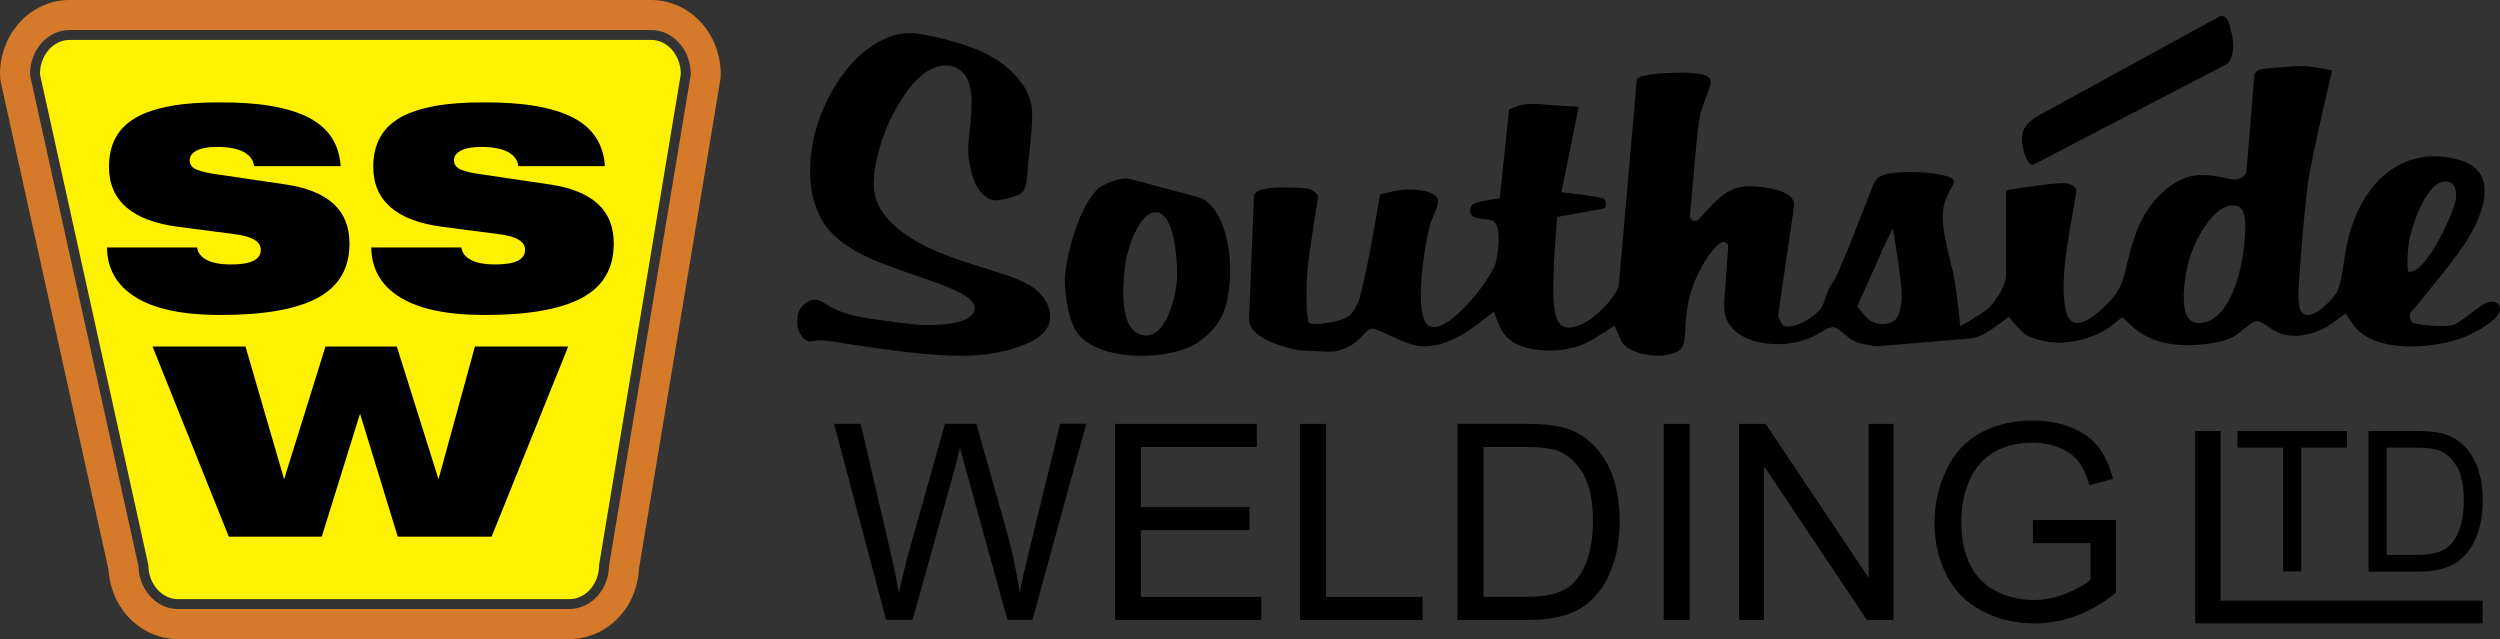
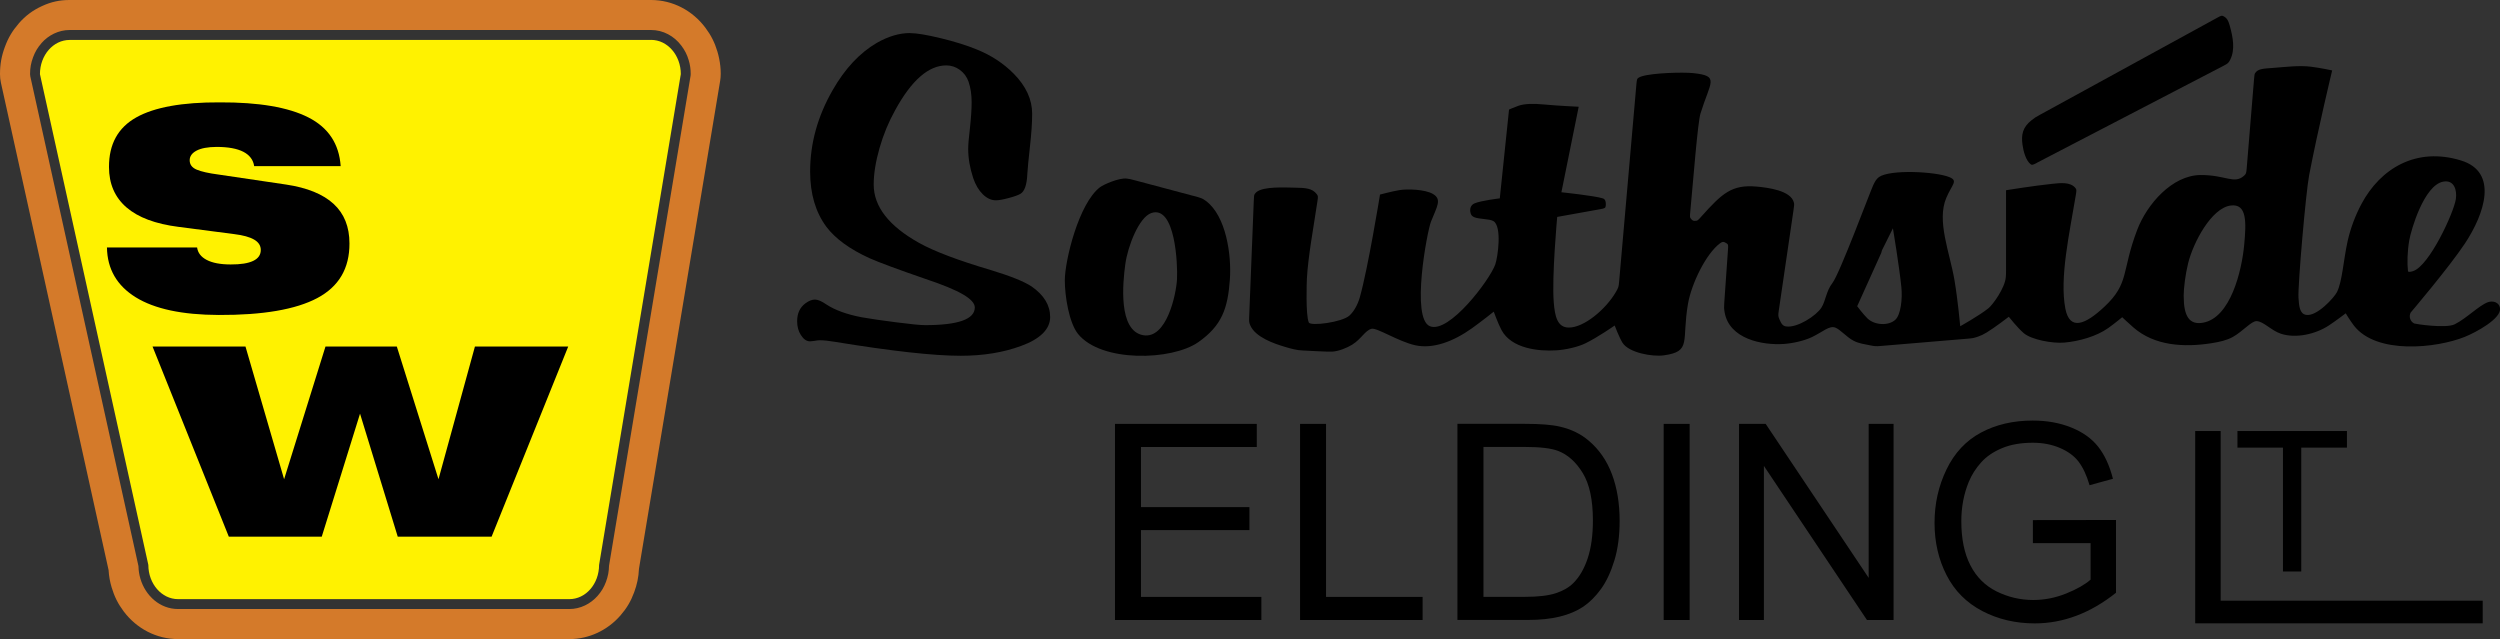
<svg xmlns="http://www.w3.org/2000/svg" id="Layer_2" viewBox="0 0 434.96 111.19">
  <rect x="0" y="0" width="434.96" height="111.19" fill="#333333" stroke="none" />
  <defs>
    <style>.cls-1{fill:#d47a2a;}.cls-1,.cls-2,.cls-3{fill-rule:evenodd;}.cls-2{fill:#fff200;}</style>
  </defs>
  <g id="Layer_1-2">
    <g>
      <path class="cls-3" d="M354.39,28.32l32.48-16.88c.76-.39,.87-.5,1.16-1.07,.88-1.75,.47-3.91-.1-5.94-.23-.82-.49-1.35-1.15-1.64-.24-.11-.36-.07-1.1,.34l-30.78,16.85c-.75,.41-.89,.5-1.42,.92-1.6,1.25-1.83,2.56-1.6,4.27,.16,1.2,.62,2.8,1.42,3.4,.23,.17,.34,.15,1.1-.24h0Z" />
      <path class="cls-3" d="M349.02,33.15v13.51c0,.85,0,1.01-.04,1.54-.14,1.89-2.25,4.81-3.02,5.43-1.54,1.24-4.91,3.13-4.91,3.13,0,0-.42-4.6-1.01-8.07-.82-4.78-3.12-10.25-1.42-14.25,1-2.38,2.12-2.97,.55-3.62-2.4-.99-10.4-1.38-12.28,0-.46,.34-.7,.81-.99,1.42-.5,1.05-5.81,15.35-7.08,16.99-1.11,1.43-1.17,3.1-1.91,4.27-.88,1.42-4.23,3.6-6.18,3.29-.5-.08-.79-.38-1.15-1.26-.21-.51-.22-.66-.1-1.5l2.57-17.52c.12-.84,.13-.97,.06-1.26-.49-2.11-4.55-2.62-6.5-2.79-4.31-.38-5.98,1.17-9.6,5.21-.57,.64-.66,.71-.9,.74-.49,.06-.64,0-.95-.4-.15-.19-.16-.31-.08-1.16,.53-5.71,1.3-15.56,1.78-17.11,1.73-5.59,3.38-6.52-1.27-7.02-1.74-.18-6.95-.05-8.92,.55-.21,.07-.42,.14-.6,.26-.25,.16-.28,.27-.36,1.12l-3.01,34.39c-.07,.85-.13,1.03-.56,1.76-1.77,3.05-5.57,6.2-8.18,6.19-2,0-2.43-1.93-2.63-4.38-.36-4.42,.6-14.87,.6-14.87l7.46-1.34c.84-.15,.94-.21,.98-.58,.09-.83-.15-1.19-.49-1.3-1.37-.46-7.22-1.07-7.22-1.07l3.01-14.88s-3.73-.17-5.98-.39c-1.88-.18-3.44-.15-4.5,.22-.74,.26-1.64,.66-1.64,.66l-1.61,15.45s-3.25,.38-4.41,.88c-.65,.28-.88,.97-.66,1.72,.09,.32,.29,.55,.66,.69,.85,.35,2.6,.26,3.29,.66,1.54,.89,.78,6.3,.33,7.56-.96,2.7-8.04,12.07-11.36,10.74-3.35-1.34-.49-16.51,.18-18.2,1.06-2.67,1.94-3.88,.33-4.82-1.36-.8-4.45-.9-5.85-.66-1.39,.24-3.35,.77-3.35,.77,0,0-2.08,12.81-3.51,17.87-.36,1.28-1.03,2.47-1.79,3.17-1.26,1.17-6.78,1.9-7.09,1.21-.56-1.27-.36-7.03-.33-7.63,.21-3.85,1.16-8.96,1.83-13.43,.13-.84,.12-.97-.12-1.27-.78-1.02-1.95-1.09-3.82-1.12-1.7-.03-5.47-.24-6.66,.77-.11,.1-.23,.22-.31,.35-.11,.18-.13,.29-.16,1.15l-.8,20.18c-.03,.85-.02,1,.16,1.44,.87,2.17,4.35,3.29,5.97,3.78,1.09,.33,2.19,.64,3.24,.66,.58,.01,4.08,.25,5.14,.19,1.03-.06,2.52-.64,3.42-1.21,1.6-1,2.25-2.49,3.37-2.76,.93-.22,4.66,2.22,7.59,2.87,3.08,.68,6.64-.65,9.87-2.96,1.64-1.17,3.79-2.89,3.79-2.89,0,0,.75,2.09,1.36,3.22,1.72,3.19,6.39,3.71,9.54,3.51,1.59-.1,3.72-.57,5.03-1.21,2.17-1.05,5.11-3.11,5.11-3.11,0,0,.79,2.09,1.36,3,1.1,1.75,5.21,2.47,7.2,2.19,4.88-.67,3.06-2.47,4.2-8.99,.6-3.45,3.11-8.69,5.59-10.52,.4-.29,.62-.31,1.15,.04,.25,.16,.27,.27,.21,1.12l-.64,9.15c-.06,.85-.05,1.02,.05,1.66,.78,4.7,6.57,5.82,10.32,5.56,1.56-.11,3.55-.55,4.91-1.21,1.9-.92,2.99-2.02,4.02-1.64,.88,.32,1.95,1.65,3.21,2.3,.9,.47,1.89,.59,2.86,.79,.84,.17,1.02,.18,1.87,.11l15.15-1.27c.85-.07,1.02-.11,1.74-.35,.53-.18,.95-.38,1.51-.72,1.45-.88,3.86-2.74,3.86-2.74,0,0,1.5,1.91,2.6,2.85,1.32,1.13,4.98,1.83,7.1,1.64,2.56-.23,5.57-1.09,7.59-2.52,1.07-.76,2.44-1.89,2.44-1.89,0,0,1.12,1.06,1.95,1.78,3.66,3.19,8.76,3.5,13.59,2.74,1.37-.22,2.67-.5,3.73-1.1,1.73-.97,3.2-2.77,4.12-2.74,1.19,.04,2.55,1.64,4.21,2.19,2.64,.87,6.05,.07,8.33-1.42,1.25-.82,2.96-2.13,2.96-2.13,0,0,.75,1.26,1.42,2.13,3.93,5.1,14.42,3.93,19.29,1.97,1.97-.79,6.32-3.16,6.14-4.93-.11-1.12-1.26-1.41-2.12-1.1-1.57,.58-3.73,2.83-5.77,3.84-1.56,.77-6.89-.06-7.04-.14-.7-.35-.98-1.2-.62-1.9,0,0,6.64-7.81,9.42-11.99,3.45-5.2,5.89-12.46-.66-14.47-7.76-2.39-14,1.35-17.32,7.56-1.05,1.96-1.91,4.24-2.41,6.47-.73,3.3-.93,7.04-1.86,8.88-.46,.91-3.48,4.28-5.37,3.95-1.11-.19-1.22-1.49-1.32-2.98-.13-2.13,1.28-18.35,1.86-21.35,1.52-7.89,4-18.2,4-18.2,0,0-2.08-.45-3.72-.65-2.02-.25-4.44,.05-6.65,.22-1.57,.12-2.55,.13-3.03,.9-.11,.18-.13,.29-.2,1.14l-1.27,15.43c-.07,.85-.12,.98-.47,1.29-1.7,1.52-3.18-.15-7.55-.13-4.94,.03-9.32,5.06-11.03,9.54-2.77,7.27-1.31,9.26-5.7,13.37-3.33,3.12-6.04,4.24-6.8,.33-1.03-5.36,.72-13.09,1.82-19.75,.14-.84,.13-.96-.04-1.19-.88-1.17-2.73-.9-4.06-.77-3.04,.31-8.02,1.11-8.02,1.11h0Zm-25.89,20.14s.99,1.33,1.77,2.1c1.21,1.19,3.65,1.35,4.85,.25,.97-.88,1.26-3.67,1.06-5.66-.34-3.46-1.47-10.26-1.47-10.26l-1.91,3.83-.13,.47-4.19,9.28h0Zm56.8-1.74c0,3.5,1,5,3.33,4.6,4.83-.83,6.77-9.06,7.19-13.51,.37-3.94,.52-7.28-2.37-6.88-3.34,.47-6.49,6.41-7.39,10.08-.45,1.84-.77,4.26-.77,5.7h0Zm39.02-4.38c.03,.22,.5,.12,.88,0,2.83-.9,7.1-10.17,7.45-12.54,.22-1.52-.27-3.38-2.19-3.03-3.35,.61-5.61,8.42-5.92,10.22-.33,1.88-.38,4.02-.22,5.35h0Z" />
      <path class="cls-3" d="M207.59,34.07l-10.1-2.69c-.82-.22-.97-.25-1.44-.31-1.35-.17-4.05,1.04-4.65,1.49-3.72,2.81-6.14,12.8-6.14,16.22,0,2.76,.74,7.38,2.3,9.32,4.03,4.99,16.34,4.66,20.94,1.42,4.08-2.87,5.12-5.83,5.48-10.91,.3-4.26-.65-11.03-4.17-13.65-.26-.19-.54-.38-.85-.49-.42-.15-.55-.19-1.38-.41h0Zm-11.8,11.86c-.45,3.28-1.28,11.62,3.11,12.39,4.06,.71,5.73-7.03,5.88-9.73,.14-2.59-.3-12.93-4.46-11.53-2.17,.73-4.12,5.84-4.53,8.88h0Z" />
      <path class="cls-3" d="M158.31,5.76c1.14,0,2.94,.3,5.38,.89s4.53,1.25,6.26,1.96c2.51,1.01,4.65,2.42,6.43,4.22,2.13,2.16,3.2,4.48,3.2,6.96,0,1.55-.13,3.44-.38,5.67-.25,2.28-.41,3.88-.46,4.79-.08,1.88-.47,3.03-1.18,3.46-.38,.23-1.07,.48-2.05,.74-.99,.27-1.74,.4-2.24,.4-.81,0-1.57-.35-2.28-1.05-.71-.7-1.27-1.64-1.67-2.83-.58-1.75-.87-3.45-.87-5.1,0-.68,.1-1.86,.3-3.54,.2-1.83,.3-3.35,.3-4.56,0-1.32-.18-2.5-.53-3.54-.3-.86-.81-1.55-1.52-2.07-.71-.52-1.5-.78-2.36-.78-3.09,0-6.06,2.6-8.9,7.8-1.14,2.05-2.05,4.25-2.72,6.6-.67,2.35-1.01,4.46-1.01,6.33,0,3.83,2.64,7.22,7.91,10.16,2.64,1.47,6.8,3.04,12.48,4.72,3.42,1.04,5.78,1.99,7.08,2.85,2.16,1.5,3.23,3.27,3.23,5.33s-1.69,3.8-5.06,5.02c-3.09,1.14-6.59,1.71-10.5,1.71-4.72,0-12.02-.81-21.91-2.43-1.07-.18-1.93-.27-2.59-.27-.28,0-.6,.04-.95,.11-.36,.05-.61,.08-.76,.08-.61,0-1.14-.37-1.6-1.1-.43-.66-.65-1.46-.65-2.4,0-1.37,.48-2.41,1.45-3.12,.58-.43,1.13-.65,1.64-.65s1.17,.28,1.98,.84c1.5,.99,3.55,1.74,6.16,2.24,1.6,.28,3.63,.58,6.11,.89,2.47,.32,4.11,.48,4.93,.48,5.76,0,8.64-1.03,8.64-3.08,0-.71-.68-1.46-2.04-2.26-1.36-.8-3.56-1.71-6.6-2.72-4.84-1.67-8.06-2.87-9.66-3.58-3.45-1.57-5.96-3.4-7.53-5.48-1.88-2.54-2.82-5.74-2.82-9.62,0-4.89,1.31-9.61,3.92-14.15,2.13-3.73,4.69-6.47,7.68-8.22,2-1.14,3.93-1.71,5.78-1.71h0Z" />
-       <path class="cls-3" d="M154.18,107.87l-9.06-34.13h4.63l5.19,22.37c.56,2.34,1.04,4.67,1.44,6.98,.87-3.65,1.38-5.75,1.54-6.31l6.49-23.05h5.45l4.89,17.27c1.23,4.28,2.11,8.31,2.65,12.08,.43-2.16,1-4.63,1.7-7.43l5.35-21.93h4.54l-9.36,34.13h-4.35l-7.19-26c-.61-2.17-.96-3.51-1.07-4-.36,1.57-.69,2.9-1,4l-7.24,26h-4.61Z" />
      <polygon class="cls-3" points="193.99 107.87 193.99 73.75 218.66 73.75 218.66 77.77 198.51 77.77 198.51 88.23 217.38 88.23 217.38 92.23 198.51 92.23 198.51 103.85 219.46 103.85 219.46 107.87 193.99 107.87 193.99 107.87" />
      <polygon class="cls-3" points="226.19 107.87 226.19 73.75 230.71 73.75 230.71 103.85 247.51 103.85 247.51 107.87 226.19 107.87 226.19 107.87" />
      <path class="cls-3" d="M253.57,107.87v-34.13h11.76c2.65,0,4.68,.16,6.08,.49,1.96,.45,3.62,1.26,5,2.44,1.8,1.52,3.15,3.46,4.04,5.83,.89,2.37,1.34,5.07,1.34,8.11,0,2.59-.3,4.89-.91,6.89-.61,2-1.38,3.66-2.33,4.97s-1.98,2.34-3.11,3.1c-1.13,.75-2.48,1.32-4.07,1.71-1.59,.39-3.42,.58-5.48,.58h-12.31Zm4.52-4.03h7.29c2.25,0,4.02-.21,5.3-.63,1.28-.42,2.3-1.01,3.06-1.77,1.07-1.07,1.9-2.51,2.5-4.32,.6-1.81,.9-4,.9-6.58,0-3.57-.59-6.31-1.76-8.23-1.17-1.92-2.6-3.2-4.27-3.85-1.21-.47-3.16-.7-5.84-.7h-7.17v26.07h0Z" />
      <polygon class="cls-3" points="289.45 107.87 289.45 73.75 293.97 73.75 293.97 107.87 289.45 107.87 289.45 107.87" />
      <polygon class="cls-3" points="302.56 107.87 302.56 73.75 307.2 73.75 325.12 100.54 325.12 73.75 329.45 73.75 329.45 107.87 324.82 107.87 306.89 81.06 306.89 107.87 302.56 107.87 302.56 107.87" />
      <path class="cls-3" d="M353.69,94.49v-4l14.46-.02v12.66c-2.22,1.77-4.51,3.1-6.87,3.99s-4.78,1.34-7.26,1.34c-3.35,0-6.4-.72-9.14-2.15-2.74-1.44-4.81-3.51-6.2-6.23-1.4-2.72-2.1-5.75-2.1-9.1s.69-6.42,2.08-9.3c1.39-2.88,3.39-5.02,5.99-6.41,2.61-1.4,5.61-2.1,9.01-2.1,2.47,0,4.7,.4,6.69,1.2s3.56,1.91,4.69,3.34c1.13,1.43,1.99,3.29,2.58,5.59l-4.07,1.12c-.51-1.74-1.15-3.1-1.91-4.1-.76-.99-1.85-1.79-3.26-2.39-1.41-.6-2.98-.9-4.7-.9-2.06,0-3.85,.31-5.35,.94-1.51,.63-2.72,1.45-3.64,2.48-.92,1.02-1.64,2.15-2.15,3.38-.87,2.11-1.3,4.4-1.3,6.87,0,3.04,.52,5.59,1.57,7.64,1.05,2.05,2.57,3.57,4.57,4.56,2,.99,4.13,1.49,6.38,1.49,1.96,0,3.86-.38,5.73-1.13,1.86-.75,3.27-1.56,4.24-2.41v-6.35h-10.03Z" />
      <polygon class="cls-3" points="381.93 108.45 381.93 74.99 386.36 74.99 386.36 104.51 431.95 104.51 431.95 108.45 381.93 108.45 381.93 108.45" />
      <polygon class="cls-3" points="397.2 99.43 397.2 77.88 389.28 77.88 389.28 74.99 408.33 74.99 408.33 77.88 400.38 77.88 400.38 99.43 397.2 99.43 397.2 99.43" />
-       <path class="cls-3" d="M412.08,99.43v-24.44h8.28c1.87,0,3.3,.12,4.28,.35,1.38,.32,2.55,.91,3.53,1.75,1.27,1.09,2.22,2.48,2.85,4.18,.63,1.7,.94,3.63,.94,5.81,0,1.86-.21,3.5-.64,4.94-.43,1.43-.97,2.62-1.64,3.56-.67,.94-1.4,1.68-2.19,2.22-.79,.54-1.75,.95-2.87,1.23-1.12,.28-2.41,.42-3.86,.42h-8.67Zm3.18-2.88h5.13c1.59,0,2.83-.15,3.73-.45,.9-.3,1.62-.72,2.16-1.27,.75-.77,1.34-1.8,1.76-3.09,.42-1.29,.63-2.86,.63-4.71,0-2.56-.41-4.52-1.24-5.89-.83-1.37-1.83-2.29-3.01-2.76-.85-.33-2.22-.5-4.12-.5h-5.05v18.67h0Z" />
      <path class="cls-1" d="M3.25,4.1c-1.09,1.25-1.82,2.48-2.39,4.03C.26,9.74,0,11.19,0,12.91c0,.52,.05,.97,.16,1.48L18.89,99.18c.07,1.08,.23,2,.54,3.04,.47,1.57,1.1,2.83,2.08,4.14,2.27,3.03,5.74,4.83,9.46,4.83H99.06c3.45,0,6.65-1.55,8.88-4.1,1.09-1.25,1.82-2.48,2.39-4.03,.51-1.38,.77-2.62,.84-4.1L125.3,14.04c.25-1.52-.02-3.54-.48-5.06-.47-1.57-1.1-2.83-2.08-4.14C120.47,1.8,117,0,113.28,0H12.12c-1.74,0-3.22,.32-4.8,1.05-1.64,.75-2.89,1.69-4.08,3.05h0Zm3.94,3.43c1.23-1.42,3.03-2.31,4.93-2.31H113.28c2.09,0,4.01,1.04,5.28,2.74,.59,.79,.98,1.55,1.26,2.5,.25,.83,.35,1.57,.35,2.43,0,.1,0,.18-.02,.28l-14.19,85.26c-.02,1.01-.18,1.86-.53,2.8-.35,.93-.78,1.67-1.44,2.42-1.24,1.42-3.02,2.31-4.93,2.31H30.98c-3.17,0-5.67-2.32-6.54-5.24-.23-.76-.33-1.44-.35-2.23L5.27,13.27c-.03-.13-.04-.24-.04-.37,0-1.06,.16-1.96,.53-2.95,.35-.93,.78-1.67,1.44-2.42h0Z" />
      <path class="cls-2" d="M113.27,6.95H12.12c-2.86,0-5.17,2.66-5.17,5.95L25.81,98.29c0,3.28,2.32,5.95,5.17,5.95H99.06c2.86,0,5.17-2.66,5.17-5.95L118.45,12.89c0-3.28-2.32-5.95-5.17-5.95h0Z" />
      <path class="cls-3" d="M18.61,43.08c.06,3.73,1.73,6.61,5,8.64,3.28,2.03,8.09,3.06,14.45,3.08,7.68,.03,13.39-.95,17.14-2.94,3.75-1.99,5.62-5.16,5.6-9.52,0-2.88-.92-5.17-2.75-6.86s-4.59-2.82-8.27-3.37l-11.82-1.75c-1.67-.22-2.91-.5-3.73-.84-.82-.34-1.23-.89-1.23-1.64,0-.69,.4-1.25,1.19-1.67s1.95-.64,3.49-.65c2.02,0,3.57,.29,4.66,.85,1.09,.57,1.72,1.4,1.88,2.49h15.05c-.27-3.88-2.14-6.7-5.62-8.47-3.48-1.77-8.61-2.65-15.42-2.62-6.52-.03-11.36,.84-14.53,2.62-3.17,1.78-4.75,4.65-4.74,8.62,0,2.94,1.02,5.28,3.04,7.03,2.02,1.75,5.04,2.88,9.05,3.39l9.69,1.26c1.55,.19,2.71,.51,3.48,.96,.77,.45,1.15,1.05,1.15,1.8,0,.85-.44,1.48-1.32,1.9-.88,.42-2.18,.63-3.92,.62-1.79,0-3.18-.27-4.17-.79-.99-.52-1.55-1.24-1.67-2.17h-15.7Z" />
-       <path class="cls-3" d="M64.59,43.08c.06,3.73,1.73,6.61,5,8.64,3.28,2.03,8.09,3.06,14.45,3.08,7.68,.03,13.39-.95,17.14-2.94,3.75-1.99,5.62-5.16,5.6-9.52,0-2.88-.92-5.17-2.75-6.86-1.83-1.69-4.59-2.82-8.27-3.37l-11.82-1.75c-1.67-.22-2.91-.5-3.73-.84-.82-.34-1.23-.89-1.23-1.64,0-.69,.4-1.25,1.19-1.67,.79-.42,1.95-.64,3.49-.65,2.02,0,3.57,.29,4.66,.85,1.09,.57,1.72,1.4,1.88,2.49h15.05c-.27-3.88-2.14-6.7-5.62-8.47-3.48-1.77-8.61-2.65-15.42-2.62-6.52-.03-11.36,.84-14.53,2.62-3.17,1.78-4.75,4.65-4.74,8.62,0,2.94,1.02,5.28,3.04,7.03,2.02,1.75,5.04,2.88,9.05,3.39l9.69,1.26c1.55,.19,2.71,.51,3.48,.96,.77,.45,1.15,1.05,1.15,1.8,0,.85-.44,1.48-1.32,1.9-.88,.42-2.18,.63-3.92,.62-1.79,0-3.18-.27-4.17-.79-.99-.52-1.55-1.24-1.67-2.17h-15.7Z" />
      <polygon class="cls-3" points="39.81 93.37 55.98 93.37 62.64 71.97 69.2 93.37 85.53 93.37 98.86 60.29 82.63 60.29 76.29 83.38 69.04 60.29 56.63 60.29 49.43 83.38 42.71 60.29 26.54 60.29 39.81 93.37 39.81 93.37" />
    </g>
  </g>
</svg>